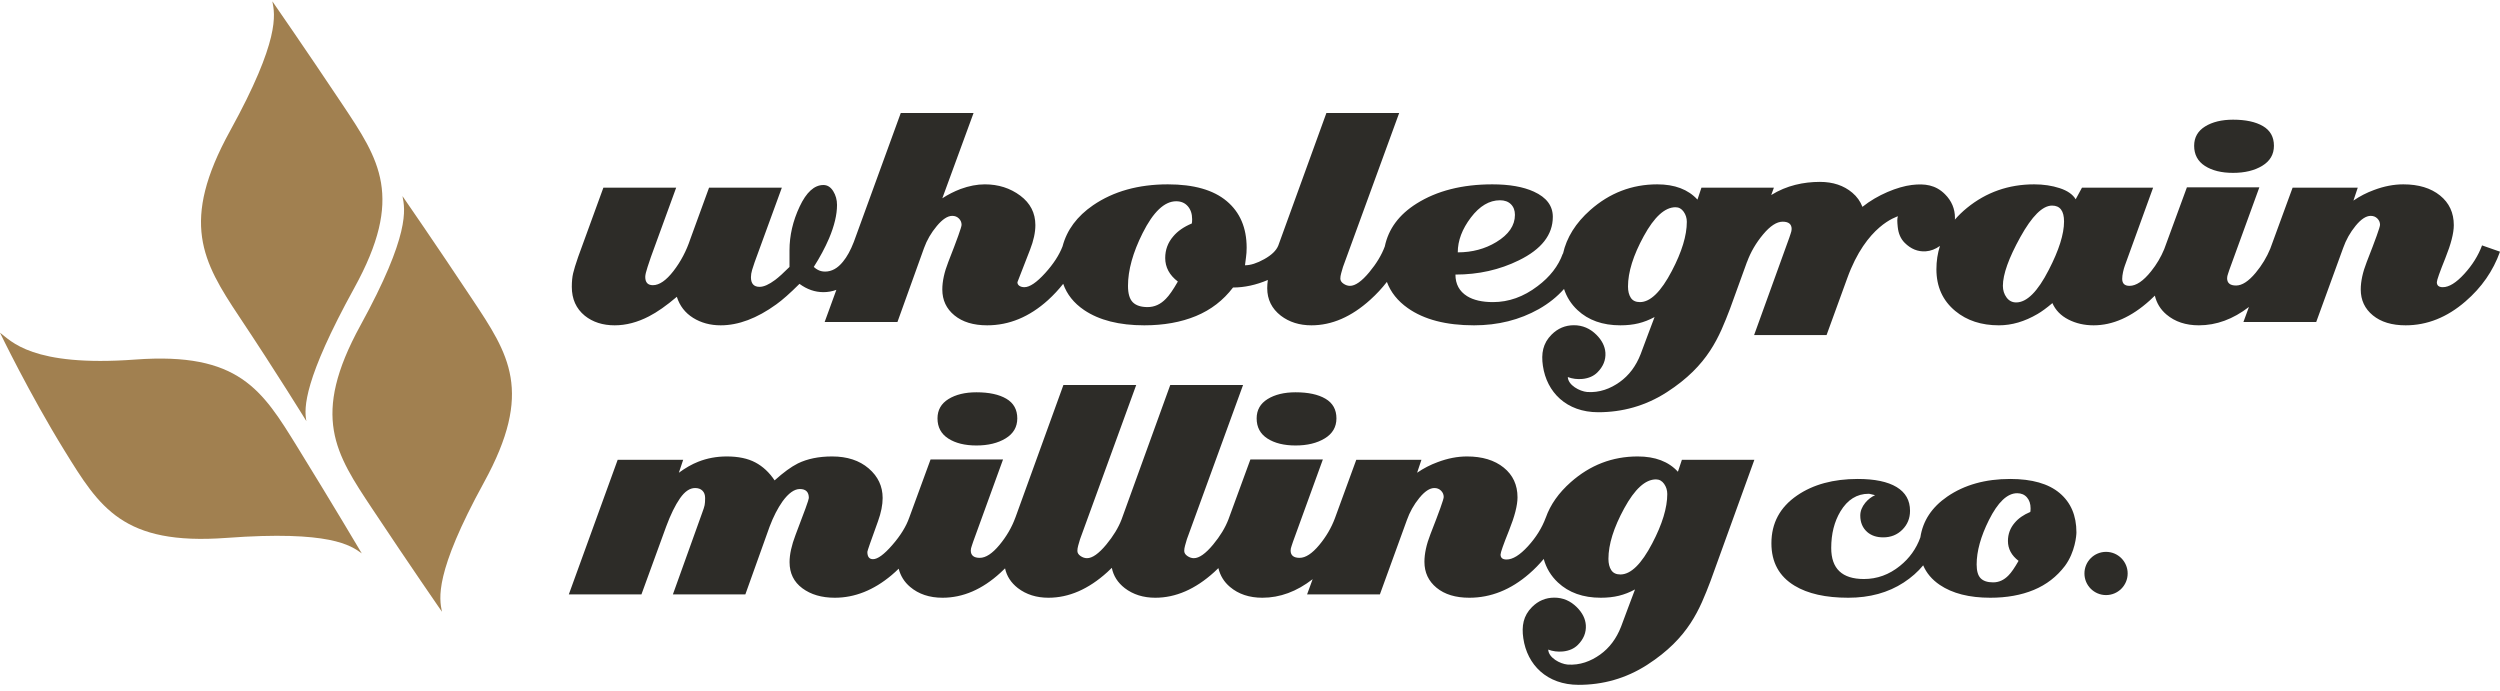
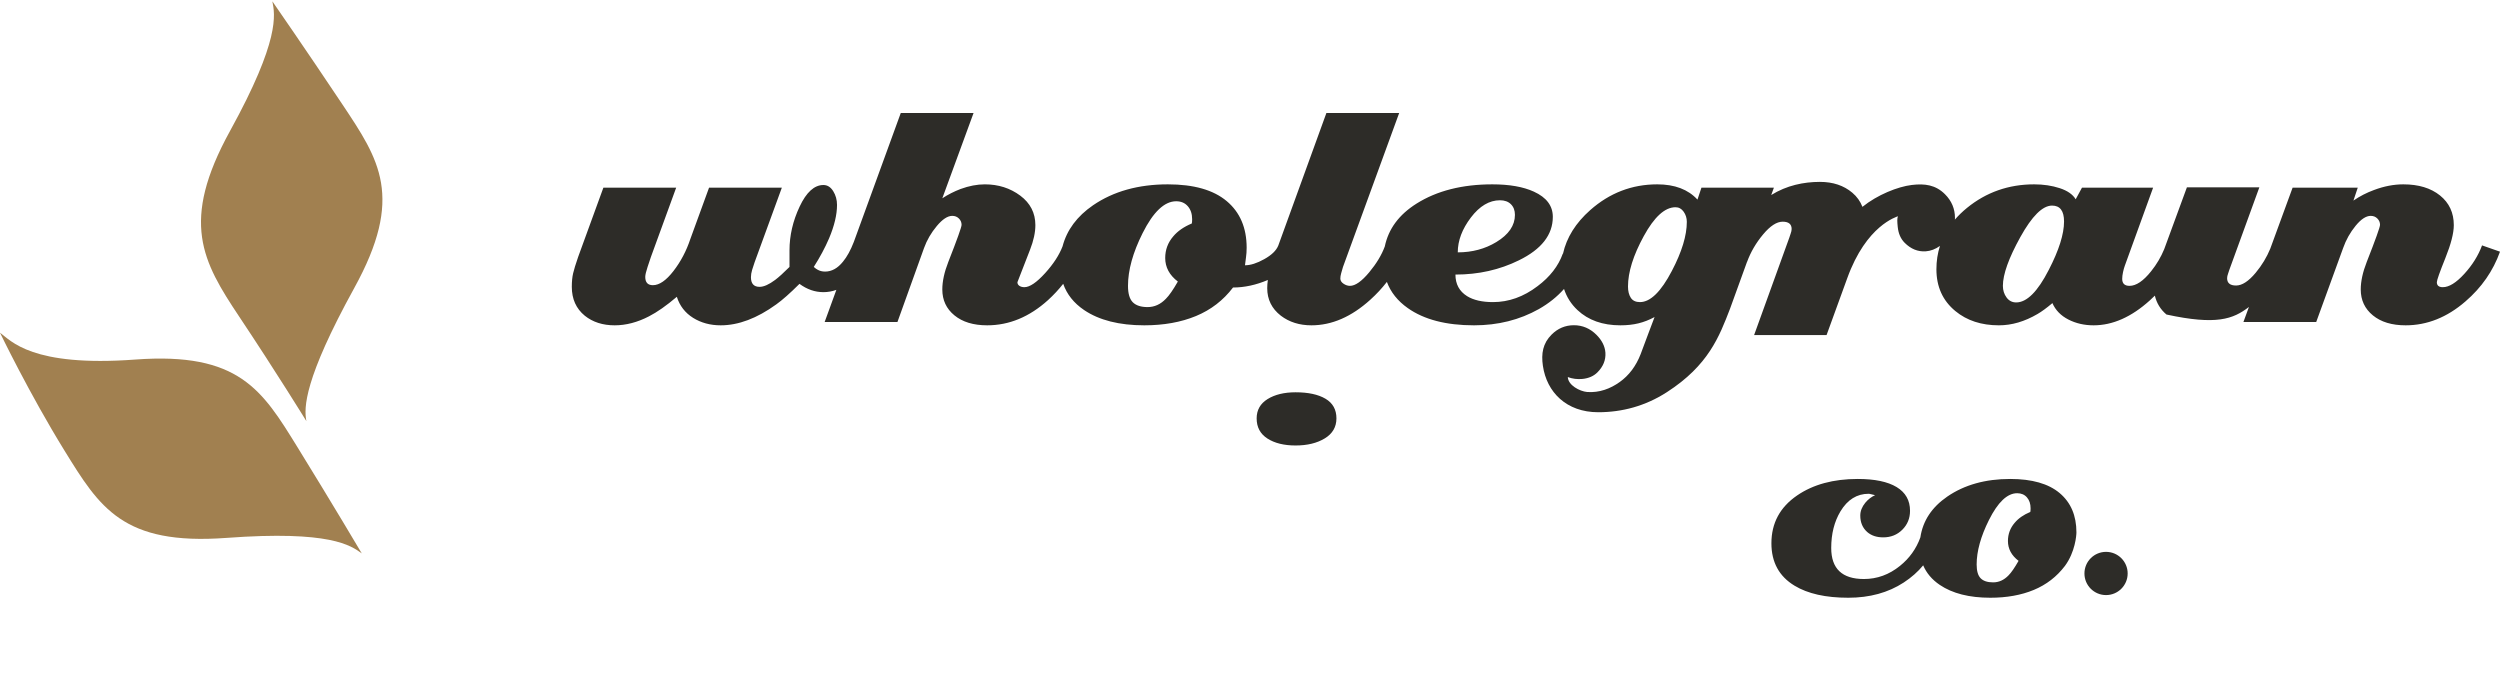
<svg xmlns="http://www.w3.org/2000/svg" width="188" height="52" viewBox="0 0 188 52" fill="none">
-   <path fill-rule="evenodd" clip-rule="evenodd" d="M165.812 12.479C166.354 12.826 167.058 13 167.925 13C168.808 13 169.541 12.822 170.125 12.466C170.708 12.11 171 11.609 171 10.963C171 10.3 170.725 9.807 170.175 9.484C169.625 9.161 168.875 9 167.925 9C167.075 9 166.375 9.17 165.825 9.509C165.275 9.849 165 10.334 165 10.963C165 11.625 165.271 12.13 165.812 12.479Z" fill="#2D2C28" />
-   <path fill-rule="evenodd" clip-rule="evenodd" d="M154.066 20.299C153.233 21.929 152.417 22.743 151.617 22.743C151.317 22.743 151.075 22.619 150.892 22.369C150.709 22.12 150.617 21.829 150.617 21.496C150.617 20.632 151.055 19.409 151.929 17.829C152.804 16.25 153.6 15.46 154.316 15.46C154.916 15.46 155.216 15.859 155.216 16.657C155.216 17.605 154.832 18.819 154.066 20.299ZM125.724 20.373C124.907 21.937 124.108 22.718 123.325 22.718C123.008 22.718 122.778 22.61 122.637 22.394C122.496 22.178 122.425 21.895 122.425 21.546C122.425 20.465 122.82 19.201 123.612 17.754C124.403 16.308 125.199 15.584 125.999 15.584C126.249 15.584 126.453 15.697 126.611 15.921C126.769 16.145 126.849 16.399 126.849 16.682C126.849 17.713 126.474 18.944 125.724 20.373ZM89.624 16.806C89.024 17.056 88.557 17.38 88.224 17.78C87.824 18.245 87.624 18.786 87.624 19.401C87.624 20.099 87.941 20.69 88.574 21.172C88.224 21.787 87.924 22.219 87.674 22.469C87.275 22.885 86.816 23.093 86.299 23.093C85.8 23.093 85.429 22.972 85.187 22.731C84.946 22.49 84.825 22.078 84.825 21.496C84.825 20.316 85.191 18.994 85.925 17.53C86.725 15.934 87.566 15.135 88.449 15.135C88.815 15.135 89.107 15.26 89.324 15.509C89.54 15.759 89.649 16.083 89.649 16.482C89.649 16.632 89.64 16.74 89.624 16.806ZM110.611 16.357C111.269 15.493 111.998 15.06 112.798 15.06C113.148 15.06 113.423 15.16 113.623 15.36C113.823 15.559 113.923 15.826 113.923 16.158C113.923 16.956 113.456 17.638 112.523 18.203C111.673 18.719 110.707 18.977 109.624 18.977C109.624 18.096 109.953 17.223 110.611 16.357ZM186.65 18.453C186.367 19.218 185.921 19.933 185.313 20.598C184.705 21.263 184.167 21.596 183.701 21.596C183.401 21.596 183.251 21.471 183.251 21.222C183.251 21.072 183.464 20.47 183.889 19.413C184.314 18.357 184.526 17.53 184.526 16.931C184.526 16 184.18 15.256 183.489 14.699C182.797 14.142 181.877 13.863 180.727 13.863C180.01 13.863 179.277 14.005 178.528 14.287C177.978 14.487 177.461 14.753 176.978 15.085L177.303 14.113H172.404L170.723 18.704C170.46 19.341 170.099 19.945 169.628 20.511C169.095 21.151 168.604 21.471 168.154 21.471C167.704 21.471 167.479 21.288 167.479 20.92C167.479 20.82 167.504 20.704 167.554 20.57C167.57 20.503 167.604 20.403 167.654 20.27L169.903 14.088H164.455L162.748 18.738C162.504 19.328 162.18 19.883 161.764 20.399C161.181 21.131 160.639 21.496 160.14 21.496C159.773 21.496 159.59 21.321 159.59 20.972C159.59 20.823 159.611 20.652 159.652 20.461C159.694 20.27 159.739 20.108 159.789 19.974L161.914 14.113H156.565L156.091 14.986C155.874 14.62 155.474 14.341 154.891 14.15C154.308 13.959 153.666 13.863 152.967 13.863C151.05 13.863 149.367 14.454 147.918 15.634C147.575 15.913 147.273 16.207 147.007 16.515C147.009 16.472 147.013 16.43 147.013 16.386C147.013 15.699 146.762 15.104 146.261 14.604C145.559 13.904 144.748 13.79 143.762 13.91C142.707 14.039 141.184 14.647 140.055 15.555C139.897 15.144 139.645 14.788 139.293 14.491C138.651 13.949 137.839 13.678 136.856 13.678C135.644 13.678 134.358 13.941 133.196 14.666L133.397 14.113H127.948L127.649 15.011C126.949 14.246 125.941 13.863 124.624 13.863C122.725 13.863 121.046 14.508 119.588 15.796C118.491 16.767 117.807 17.862 117.536 19.081L117.522 19.076C117.188 20.008 116.555 20.823 115.622 21.521C114.573 22.319 113.456 22.718 112.273 22.718C111.457 22.718 110.807 22.569 110.324 22.27C109.741 21.904 109.449 21.363 109.449 20.648C111.182 20.648 112.773 20.29 114.223 19.575C115.922 18.744 116.772 17.655 116.772 16.308C116.772 15.476 116.297 14.845 115.348 14.412C114.548 14.046 113.506 13.863 112.223 13.863C109.957 13.863 108.058 14.346 106.525 15.31C105.205 16.139 104.411 17.215 104.136 18.535C103.899 19.173 103.511 19.82 102.968 20.473C102.401 21.155 101.918 21.496 101.518 21.496C101.352 21.496 101.189 21.442 101.031 21.334C100.872 21.226 100.793 21.097 100.793 20.947C100.793 20.831 100.814 20.698 100.856 20.548C100.897 20.399 100.943 20.241 100.993 20.074L105.217 8.5H99.744L96.123 18.478L96.122 18.478C95.972 18.844 95.622 19.181 95.072 19.488C94.523 19.796 94.039 19.949 93.623 19.949C93.639 19.784 93.664 19.588 93.698 19.363C93.731 19.139 93.748 18.893 93.748 18.627C93.748 17.131 93.248 15.963 92.248 15.123C91.248 14.283 89.774 13.863 87.824 13.863C85.608 13.863 83.734 14.387 82.201 15.434C80.992 16.264 80.228 17.294 79.905 18.525C79.651 19.184 79.216 19.854 78.597 20.536C77.955 21.243 77.435 21.596 77.035 21.596C76.885 21.596 76.76 21.563 76.66 21.496C76.56 21.43 76.51 21.338 76.51 21.222C76.826 20.407 77.143 19.592 77.46 18.777C77.726 18.096 77.86 17.48 77.86 16.931C77.86 16.017 77.481 15.277 76.723 14.711C75.964 14.146 75.077 13.863 74.061 13.863C73.477 13.863 72.869 13.98 72.236 14.212C71.753 14.396 71.295 14.628 70.862 14.911L73.211 8.5H67.737L64.208 18.192C63.967 18.814 63.696 19.311 63.394 19.675C62.994 20.174 62.544 20.423 62.045 20.423C61.828 20.423 61.636 20.373 61.47 20.274C61.403 20.241 61.311 20.174 61.195 20.074C61.661 19.343 62.045 18.627 62.344 17.929C62.744 16.981 62.944 16.142 62.944 15.41C62.944 15.027 62.848 14.682 62.657 14.374C62.465 14.067 62.22 13.913 61.92 13.913C61.236 13.913 60.641 14.454 60.133 15.534C59.624 16.616 59.37 17.713 59.37 18.827V20.074C58.92 20.523 58.562 20.847 58.296 21.047C57.829 21.396 57.437 21.571 57.121 21.571C56.688 21.571 56.471 21.33 56.471 20.847C56.471 20.681 56.5 20.498 56.559 20.299C56.617 20.099 56.679 19.908 56.746 19.725L58.795 14.113H53.321L51.913 17.975C51.614 18.874 51.19 19.677 50.642 20.385C50.094 21.093 49.579 21.446 49.097 21.446C48.714 21.446 48.523 21.239 48.523 20.823C48.523 20.673 48.582 20.423 48.698 20.074C48.815 19.725 48.898 19.476 48.948 19.326L50.848 14.113H45.374L43.475 19.326C43.291 19.858 43.166 20.265 43.1 20.548C43.033 20.831 43 21.172 43 21.571C43 22.486 43.325 23.209 43.975 23.741C44.575 24.223 45.324 24.464 46.224 24.464C47.074 24.464 47.932 24.24 48.798 23.791C49.415 23.475 50.114 22.985 50.898 22.319C51.114 23.001 51.523 23.529 52.122 23.903C52.722 24.277 53.414 24.464 54.197 24.464C55.53 24.464 56.921 23.941 58.371 22.893C58.837 22.561 59.42 22.045 60.12 21.346C60.687 21.762 61.286 21.97 61.92 21.97C62.258 21.97 62.583 21.911 62.895 21.797L62.014 24.215H67.488L69.487 18.653C69.703 18.054 70.024 17.501 70.45 16.994C70.874 16.486 71.262 16.233 71.611 16.233C71.812 16.233 71.978 16.299 72.111 16.432C72.245 16.566 72.311 16.724 72.311 16.907C72.311 17.073 71.978 18.004 71.312 19.7C71.012 20.465 70.862 21.155 70.862 21.771C70.862 22.569 71.165 23.217 71.774 23.716C72.382 24.215 73.203 24.464 74.236 24.464C75.885 24.464 77.41 23.833 78.81 22.569C79.236 22.18 79.616 21.77 79.953 21.342C80.227 22.129 80.748 22.789 81.526 23.317C82.659 24.082 84.167 24.464 86.05 24.464C87.516 24.464 88.811 24.231 89.936 23.766C91.061 23.301 91.99 22.585 92.723 21.621C93.585 21.621 94.458 21.43 95.342 21.054C95.312 21.27 95.295 21.476 95.295 21.671C95.295 22.519 95.636 23.209 96.32 23.741C96.953 24.223 97.719 24.464 98.619 24.464C100.152 24.464 101.626 23.825 103.043 22.544C103.518 22.116 103.933 21.667 104.294 21.2C104.583 21.976 105.105 22.633 105.863 23.167C107.087 24.032 108.749 24.464 110.849 24.464C112.648 24.464 114.273 24.057 115.722 23.242C116.468 22.818 117.097 22.313 117.615 21.73C117.814 22.338 118.148 22.869 118.626 23.317C119.442 24.082 120.517 24.464 121.85 24.464C122.35 24.464 122.804 24.415 123.212 24.315C123.62 24.215 124.025 24.057 124.424 23.841L123.925 25.163C123.715 25.739 123.621 25.98 123.375 26.635C123.025 27.533 122.5 28.231 121.8 28.73C121.101 29.229 120.282 29.544 119.351 29.478C118.792 29.428 117.922 28.966 117.899 28.355C118.24 28.485 118.606 28.532 118.995 28.497C119.466 28.449 119.843 28.285 120.125 28.003C120.561 27.567 120.762 27.074 120.727 26.521C120.691 26.039 120.467 25.592 120.055 25.18C119.572 24.699 119.007 24.457 118.358 24.457C117.71 24.457 117.151 24.692 116.679 25.163C116.02 25.821 115.891 26.586 116.025 27.509C116.314 29.491 117.792 31 120.187 31C121.978 31 123.726 30.538 125.349 29.491C128.477 27.474 129.289 25.312 130.098 23.217L131.377 19.688L131.382 19.689C131.649 18.957 132.049 18.271 132.582 17.632C133.116 16.991 133.607 16.671 134.057 16.671C134.506 16.671 134.731 16.855 134.731 17.222C134.731 17.322 134.706 17.439 134.656 17.572C134.64 17.639 134.606 17.739 134.556 17.872L131.908 25.199H137.357L138.909 20.932C140.353 16.914 142.646 16.312 142.721 16.261C142.656 16.486 142.671 16.649 142.709 17.062C142.759 17.562 142.934 17.962 143.235 18.262C143.699 18.725 144.225 18.938 144.814 18.9C145.191 18.873 145.547 18.736 145.884 18.493C145.708 19.045 145.618 19.63 145.618 20.249C145.618 21.563 146.094 22.61 147.043 23.392C147.909 24.107 149.001 24.464 150.317 24.464C151.283 24.464 152.25 24.182 153.217 23.616C153.533 23.434 153.908 23.159 154.341 22.793C154.574 23.326 154.974 23.737 155.541 24.028C156.107 24.319 156.74 24.464 157.44 24.464C158.873 24.464 160.281 23.841 161.664 22.593C161.796 22.474 161.921 22.353 162.045 22.232C162.179 22.797 162.467 23.271 162.918 23.652C163.559 24.194 164.371 24.464 165.355 24.464C166.671 24.464 167.926 24.003 169.12 23.083L168.705 24.215H174.179L176.203 18.653C176.42 18.037 176.732 17.48 177.141 16.981C177.549 16.482 177.928 16.233 178.278 16.233C178.478 16.233 178.644 16.299 178.778 16.432C178.911 16.566 178.978 16.724 178.978 16.907C178.978 17.073 178.644 18.004 177.978 19.7C177.678 20.465 177.528 21.155 177.528 21.771C177.528 22.569 177.832 23.217 178.44 23.716C179.048 24.215 179.869 24.464 180.902 24.464C182.518 24.464 184.018 23.866 185.401 22.668C186.617 21.621 187.483 20.373 188 18.927L186.65 18.453Z" fill="#2D2C28" />
-   <path fill-rule="evenodd" clip-rule="evenodd" d="M73.425 33.5C74.308 33.5 75.041 33.322 75.625 32.966C76.208 32.61 76.5 32.109 76.5 31.463C76.5 30.8 76.225 30.308 75.675 29.984C75.125 29.661 74.375 29.5 73.425 29.5C72.575 29.5 71.875 29.67 71.325 30.009C70.775 30.349 70.5 30.834 70.5 31.463C70.5 32.125 70.771 32.63 71.312 32.978C71.854 33.326 72.558 33.5 73.425 33.5Z" fill="#2D2C28" />
+   <path fill-rule="evenodd" clip-rule="evenodd" d="M154.066 20.299C153.233 21.929 152.417 22.743 151.617 22.743C151.317 22.743 151.075 22.619 150.892 22.369C150.709 22.12 150.617 21.829 150.617 21.496C150.617 20.632 151.055 19.409 151.929 17.829C152.804 16.25 153.6 15.46 154.316 15.46C154.916 15.46 155.216 15.859 155.216 16.657C155.216 17.605 154.832 18.819 154.066 20.299ZM125.724 20.373C124.907 21.937 124.108 22.718 123.325 22.718C123.008 22.718 122.778 22.61 122.637 22.394C122.496 22.178 122.425 21.895 122.425 21.546C122.425 20.465 122.82 19.201 123.612 17.754C124.403 16.308 125.199 15.584 125.999 15.584C126.249 15.584 126.453 15.697 126.611 15.921C126.769 16.145 126.849 16.399 126.849 16.682C126.849 17.713 126.474 18.944 125.724 20.373ZM89.624 16.806C89.024 17.056 88.557 17.38 88.224 17.78C87.824 18.245 87.624 18.786 87.624 19.401C87.624 20.099 87.941 20.69 88.574 21.172C88.224 21.787 87.924 22.219 87.674 22.469C87.275 22.885 86.816 23.093 86.299 23.093C85.8 23.093 85.429 22.972 85.187 22.731C84.946 22.49 84.825 22.078 84.825 21.496C84.825 20.316 85.191 18.994 85.925 17.53C86.725 15.934 87.566 15.135 88.449 15.135C88.815 15.135 89.107 15.26 89.324 15.509C89.54 15.759 89.649 16.083 89.649 16.482C89.649 16.632 89.64 16.74 89.624 16.806ZM110.611 16.357C111.269 15.493 111.998 15.06 112.798 15.06C113.148 15.06 113.423 15.16 113.623 15.36C113.823 15.559 113.923 15.826 113.923 16.158C113.923 16.956 113.456 17.638 112.523 18.203C111.673 18.719 110.707 18.977 109.624 18.977C109.624 18.096 109.953 17.223 110.611 16.357ZM186.65 18.453C186.367 19.218 185.921 19.933 185.313 20.598C184.705 21.263 184.167 21.596 183.701 21.596C183.401 21.596 183.251 21.471 183.251 21.222C183.251 21.072 183.464 20.47 183.889 19.413C184.314 18.357 184.526 17.53 184.526 16.931C184.526 16 184.18 15.256 183.489 14.699C182.797 14.142 181.877 13.863 180.727 13.863C180.01 13.863 179.277 14.005 178.528 14.287C177.978 14.487 177.461 14.753 176.978 15.085L177.303 14.113H172.404L170.723 18.704C170.46 19.341 170.099 19.945 169.628 20.511C169.095 21.151 168.604 21.471 168.154 21.471C167.704 21.471 167.479 21.288 167.479 20.92C167.479 20.82 167.504 20.704 167.554 20.57C167.57 20.503 167.604 20.403 167.654 20.27L169.903 14.088H164.455L162.748 18.738C162.504 19.328 162.18 19.883 161.764 20.399C161.181 21.131 160.639 21.496 160.14 21.496C159.773 21.496 159.59 21.321 159.59 20.972C159.59 20.823 159.611 20.652 159.652 20.461C159.694 20.27 159.739 20.108 159.789 19.974L161.914 14.113H156.565L156.091 14.986C155.874 14.62 155.474 14.341 154.891 14.15C154.308 13.959 153.666 13.863 152.967 13.863C151.05 13.863 149.367 14.454 147.918 15.634C147.575 15.913 147.273 16.207 147.007 16.515C147.009 16.472 147.013 16.43 147.013 16.386C147.013 15.699 146.762 15.104 146.261 14.604C145.559 13.904 144.748 13.79 143.762 13.91C142.707 14.039 141.184 14.647 140.055 15.555C139.897 15.144 139.645 14.788 139.293 14.491C138.651 13.949 137.839 13.678 136.856 13.678C135.644 13.678 134.358 13.941 133.196 14.666L133.397 14.113H127.948L127.649 15.011C126.949 14.246 125.941 13.863 124.624 13.863C122.725 13.863 121.046 14.508 119.588 15.796C118.491 16.767 117.807 17.862 117.536 19.081L117.522 19.076C117.188 20.008 116.555 20.823 115.622 21.521C114.573 22.319 113.456 22.718 112.273 22.718C111.457 22.718 110.807 22.569 110.324 22.27C109.741 21.904 109.449 21.363 109.449 20.648C111.182 20.648 112.773 20.29 114.223 19.575C115.922 18.744 116.772 17.655 116.772 16.308C116.772 15.476 116.297 14.845 115.348 14.412C114.548 14.046 113.506 13.863 112.223 13.863C109.957 13.863 108.058 14.346 106.525 15.31C105.205 16.139 104.411 17.215 104.136 18.535C103.899 19.173 103.511 19.82 102.968 20.473C102.401 21.155 101.918 21.496 101.518 21.496C101.352 21.496 101.189 21.442 101.031 21.334C100.872 21.226 100.793 21.097 100.793 20.947C100.793 20.831 100.814 20.698 100.856 20.548C100.897 20.399 100.943 20.241 100.993 20.074L105.217 8.5H99.744L96.123 18.478L96.122 18.478C95.972 18.844 95.622 19.181 95.072 19.488C94.523 19.796 94.039 19.949 93.623 19.949C93.639 19.784 93.664 19.588 93.698 19.363C93.731 19.139 93.748 18.893 93.748 18.627C93.748 17.131 93.248 15.963 92.248 15.123C91.248 14.283 89.774 13.863 87.824 13.863C85.608 13.863 83.734 14.387 82.201 15.434C80.992 16.264 80.228 17.294 79.905 18.525C79.651 19.184 79.216 19.854 78.597 20.536C77.955 21.243 77.435 21.596 77.035 21.596C76.885 21.596 76.76 21.563 76.66 21.496C76.56 21.43 76.51 21.338 76.51 21.222C76.826 20.407 77.143 19.592 77.46 18.777C77.726 18.096 77.86 17.48 77.86 16.931C77.86 16.017 77.481 15.277 76.723 14.711C75.964 14.146 75.077 13.863 74.061 13.863C73.477 13.863 72.869 13.98 72.236 14.212C71.753 14.396 71.295 14.628 70.862 14.911L73.211 8.5H67.737L64.208 18.192C63.967 18.814 63.696 19.311 63.394 19.675C62.994 20.174 62.544 20.423 62.045 20.423C61.828 20.423 61.636 20.373 61.47 20.274C61.403 20.241 61.311 20.174 61.195 20.074C61.661 19.343 62.045 18.627 62.344 17.929C62.744 16.981 62.944 16.142 62.944 15.41C62.944 15.027 62.848 14.682 62.657 14.374C62.465 14.067 62.22 13.913 61.92 13.913C61.236 13.913 60.641 14.454 60.133 15.534C59.624 16.616 59.37 17.713 59.37 18.827V20.074C58.92 20.523 58.562 20.847 58.296 21.047C57.829 21.396 57.437 21.571 57.121 21.571C56.688 21.571 56.471 21.33 56.471 20.847C56.471 20.681 56.5 20.498 56.559 20.299C56.617 20.099 56.679 19.908 56.746 19.725L58.795 14.113H53.321L51.913 17.975C51.614 18.874 51.19 19.677 50.642 20.385C50.094 21.093 49.579 21.446 49.097 21.446C48.714 21.446 48.523 21.239 48.523 20.823C48.523 20.673 48.582 20.423 48.698 20.074C48.815 19.725 48.898 19.476 48.948 19.326L50.848 14.113H45.374L43.475 19.326C43.291 19.858 43.166 20.265 43.1 20.548C43.033 20.831 43 21.172 43 21.571C43 22.486 43.325 23.209 43.975 23.741C44.575 24.223 45.324 24.464 46.224 24.464C47.074 24.464 47.932 24.24 48.798 23.791C49.415 23.475 50.114 22.985 50.898 22.319C51.114 23.001 51.523 23.529 52.122 23.903C52.722 24.277 53.414 24.464 54.197 24.464C55.53 24.464 56.921 23.941 58.371 22.893C58.837 22.561 59.42 22.045 60.12 21.346C60.687 21.762 61.286 21.97 61.92 21.97C62.258 21.97 62.583 21.911 62.895 21.797L62.014 24.215H67.488L69.487 18.653C69.703 18.054 70.024 17.501 70.45 16.994C70.874 16.486 71.262 16.233 71.611 16.233C71.812 16.233 71.978 16.299 72.111 16.432C72.245 16.566 72.311 16.724 72.311 16.907C72.311 17.073 71.978 18.004 71.312 19.7C71.012 20.465 70.862 21.155 70.862 21.771C70.862 22.569 71.165 23.217 71.774 23.716C72.382 24.215 73.203 24.464 74.236 24.464C75.885 24.464 77.41 23.833 78.81 22.569C79.236 22.18 79.616 21.77 79.953 21.342C80.227 22.129 80.748 22.789 81.526 23.317C82.659 24.082 84.167 24.464 86.05 24.464C87.516 24.464 88.811 24.231 89.936 23.766C91.061 23.301 91.99 22.585 92.723 21.621C93.585 21.621 94.458 21.43 95.342 21.054C95.312 21.27 95.295 21.476 95.295 21.671C95.295 22.519 95.636 23.209 96.32 23.741C96.953 24.223 97.719 24.464 98.619 24.464C100.152 24.464 101.626 23.825 103.043 22.544C103.518 22.116 103.933 21.667 104.294 21.2C104.583 21.976 105.105 22.633 105.863 23.167C107.087 24.032 108.749 24.464 110.849 24.464C112.648 24.464 114.273 24.057 115.722 23.242C116.468 22.818 117.097 22.313 117.615 21.73C117.814 22.338 118.148 22.869 118.626 23.317C119.442 24.082 120.517 24.464 121.85 24.464C122.35 24.464 122.804 24.415 123.212 24.315C123.62 24.215 124.025 24.057 124.424 23.841L123.925 25.163C123.715 25.739 123.621 25.98 123.375 26.635C123.025 27.533 122.5 28.231 121.8 28.73C121.101 29.229 120.282 29.544 119.351 29.478C118.792 29.428 117.922 28.966 117.899 28.355C118.24 28.485 118.606 28.532 118.995 28.497C119.466 28.449 119.843 28.285 120.125 28.003C120.561 27.567 120.762 27.074 120.727 26.521C120.691 26.039 120.467 25.592 120.055 25.18C119.572 24.699 119.007 24.457 118.358 24.457C117.71 24.457 117.151 24.692 116.679 25.163C116.02 25.821 115.891 26.586 116.025 27.509C116.314 29.491 117.792 31 120.187 31C121.978 31 123.726 30.538 125.349 29.491C128.477 27.474 129.289 25.312 130.098 23.217L131.377 19.688L131.382 19.689C131.649 18.957 132.049 18.271 132.582 17.632C133.116 16.991 133.607 16.671 134.057 16.671C134.506 16.671 134.731 16.855 134.731 17.222C134.731 17.322 134.706 17.439 134.656 17.572C134.64 17.639 134.606 17.739 134.556 17.872L131.908 25.199H137.357L138.909 20.932C140.353 16.914 142.646 16.312 142.721 16.261C142.656 16.486 142.671 16.649 142.709 17.062C142.759 17.562 142.934 17.962 143.235 18.262C143.699 18.725 144.225 18.938 144.814 18.9C145.191 18.873 145.547 18.736 145.884 18.493C145.708 19.045 145.618 19.63 145.618 20.249C145.618 21.563 146.094 22.61 147.043 23.392C147.909 24.107 149.001 24.464 150.317 24.464C151.283 24.464 152.25 24.182 153.217 23.616C153.533 23.434 153.908 23.159 154.341 22.793C154.574 23.326 154.974 23.737 155.541 24.028C156.107 24.319 156.74 24.464 157.44 24.464C158.873 24.464 160.281 23.841 161.664 22.593C161.796 22.474 161.921 22.353 162.045 22.232C162.179 22.797 162.467 23.271 162.918 23.652C166.671 24.464 167.926 24.003 169.12 23.083L168.705 24.215H174.179L176.203 18.653C176.42 18.037 176.732 17.48 177.141 16.981C177.549 16.482 177.928 16.233 178.278 16.233C178.478 16.233 178.644 16.299 178.778 16.432C178.911 16.566 178.978 16.724 178.978 16.907C178.978 17.073 178.644 18.004 177.978 19.7C177.678 20.465 177.528 21.155 177.528 21.771C177.528 22.569 177.832 23.217 178.44 23.716C179.048 24.215 179.869 24.464 180.902 24.464C182.518 24.464 184.018 23.866 185.401 22.668C186.617 21.621 187.483 20.373 188 18.927L186.65 18.453Z" fill="#2D2C28" />
  <path fill-rule="evenodd" clip-rule="evenodd" d="M97.425 33.5C98.308 33.5 99.041 33.322 99.625 32.966C100.208 32.61 100.5 32.109 100.5 31.463C100.5 30.8 100.225 30.308 99.675 29.984C99.125 29.661 98.375 29.5 97.425 29.5C96.575 29.5 95.875 29.67 95.325 30.009C94.775 30.349 94.5 30.834 94.5 31.463C94.5 32.125 94.77 32.63 95.312 32.978C95.854 33.326 96.558 33.5 97.425 33.5Z" fill="#2D2C28" />
  <path fill-rule="evenodd" clip-rule="evenodd" d="M152.679 38.498C152.174 38.708 151.782 38.981 151.502 39.318C151.166 39.71 150.997 40.166 150.997 40.684C150.997 41.272 151.264 41.77 151.796 42.176C151.502 42.694 151.25 43.059 151.04 43.269C150.703 43.619 150.318 43.794 149.884 43.794C149.463 43.794 149.151 43.693 148.948 43.489C148.745 43.286 148.644 42.94 148.644 42.449C148.644 41.454 148.952 40.341 149.568 39.107C150.241 37.762 150.948 37.09 151.691 37.09C151.999 37.09 152.245 37.195 152.427 37.405C152.609 37.615 152.7 37.888 152.7 38.225C152.7 38.351 152.693 38.442 152.679 38.498ZM154.885 37.079C154.045 36.372 152.805 36.018 151.165 36.018C149.302 36.018 147.725 36.459 146.437 37.342C145.271 38.143 144.597 39.167 144.411 40.413C144.102 41.267 143.592 41.981 142.878 42.554C142.065 43.213 141.161 43.542 140.166 43.542C138.527 43.542 137.708 42.764 137.708 41.209C137.708 40.145 137.939 39.227 138.401 38.456C138.933 37.573 139.641 37.132 140.524 37.132C140.566 37.132 140.639 37.146 140.745 37.174C140.849 37.202 140.937 37.223 141.007 37.237C140.727 37.363 140.482 37.552 140.272 37.804C140.019 38.113 139.893 38.435 139.893 38.771C139.893 39.29 140.068 39.703 140.419 40.011C140.727 40.278 141.126 40.41 141.617 40.41C142.191 40.41 142.671 40.218 143.056 39.833C143.442 39.447 143.634 38.974 143.634 38.414C143.634 37.629 143.298 37.034 142.626 36.627C141.953 36.221 140.979 36.018 139.704 36.018C137.869 36.018 136.348 36.431 135.143 37.258C133.854 38.14 133.21 39.338 133.21 40.852C133.21 42.281 133.791 43.346 134.954 44.046C135.949 44.649 137.294 44.95 138.99 44.95C140.601 44.95 141.991 44.569 143.161 43.805C143.738 43.428 144.225 42.997 144.623 42.513C144.868 43.091 145.28 43.583 145.869 43.983C146.822 44.628 148.09 44.95 149.673 44.95C150.906 44.95 151.996 44.754 152.941 44.362C153.887 43.97 154.668 43.367 155.285 42.554C156.056 41.507 156.147 40.256 156.147 40.032C156.147 38.771 155.726 37.787 154.885 37.079Z" fill="#2D2C28" />
-   <path fill-rule="evenodd" clip-rule="evenodd" d="M124.254 40.85C123.437 42.417 122.637 43.2 121.854 43.2C121.537 43.2 121.308 43.092 121.167 42.875C121.025 42.658 120.954 42.375 120.954 42.025C120.954 40.942 121.35 39.675 122.142 38.225C122.933 36.775 123.729 36.05 124.529 36.05C124.779 36.05 124.983 36.163 125.142 36.388C125.3 36.612 125.379 36.867 125.379 37.15C125.379 38.184 125.004 39.417 124.254 40.85ZM126.179 35.475C125.479 34.709 124.471 34.325 123.154 34.325C121.254 34.325 119.575 34.971 118.117 36.263C117.211 37.065 116.587 37.953 116.244 38.925L116.242 38.925C115.959 39.692 115.513 40.408 114.905 41.075C114.296 41.742 113.759 42.075 113.292 42.075C112.992 42.075 112.842 41.95 112.842 41.7C112.842 41.55 113.055 40.946 113.48 39.888C113.905 38.829 114.117 38 114.117 37.4C114.117 36.467 113.771 35.721 113.08 35.163C112.388 34.605 111.467 34.325 110.317 34.325C109.6 34.325 108.867 34.467 108.117 34.75C107.567 34.95 107.051 35.217 106.567 35.55L106.892 34.575H101.992L100.385 38.974C100.118 39.689 99.726 40.361 99.205 40.987C98.671 41.629 98.18 41.95 97.73 41.95C97.28 41.95 97.055 41.766 97.055 41.398C97.055 41.298 97.08 41.181 97.13 41.047C97.146 40.98 97.18 40.88 97.23 40.746L99.48 34.55H94.03L92.38 39.054C92.141 39.679 91.759 40.311 91.229 40.95C90.662 41.634 90.179 41.975 89.779 41.975C89.612 41.975 89.45 41.921 89.292 41.813C89.133 41.704 89.054 41.575 89.054 41.425C89.054 41.309 89.075 41.175 89.117 41.025C89.158 40.875 89.204 40.717 89.254 40.55L93.479 28.95H88.004L84.343 39.059C84.104 39.682 83.722 40.312 83.194 40.95C82.627 41.634 82.144 41.975 81.744 41.975C81.577 41.975 81.414 41.921 81.256 41.813C81.098 41.704 81.019 41.575 81.019 41.425C81.019 41.309 81.039 41.175 81.081 41.025C81.123 40.875 81.169 40.717 81.219 40.55L85.444 28.95H79.969L76.356 38.926L76.354 38.925C76.087 39.658 75.687 40.346 75.154 40.987C74.62 41.629 74.129 41.95 73.679 41.95C73.229 41.95 73.004 41.766 73.004 41.398C73.004 41.298 73.029 41.181 73.079 41.047C73.095 40.98 73.129 40.88 73.179 40.746L75.429 34.55H69.979L68.376 38.925L68.375 38.925C68.142 39.592 67.717 40.279 67.1 40.987C66.484 41.696 66 42.05 65.65 42.05C65.367 42.05 65.225 41.867 65.225 41.5C65.225 41.434 65.492 40.667 66.025 39.2C66.259 38.55 66.375 37.967 66.375 37.45C66.375 36.567 66.025 35.825 65.325 35.225C64.625 34.625 63.709 34.325 62.575 34.325C61.575 34.325 60.717 34.5 60 34.85C59.5 35.1 58.917 35.525 58.25 36.125C57.85 35.525 57.367 35.075 56.8 34.775C56.234 34.475 55.517 34.325 54.65 34.325C53.884 34.325 53.167 34.459 52.5 34.725C52.034 34.908 51.55 35.184 51.05 35.55L51.375 34.575H46.45L42.775 44.7H48.236L50.095 39.598C50.429 38.699 50.775 37.991 51.134 37.475C51.493 36.958 51.873 36.7 52.274 36.7C52.508 36.7 52.691 36.767 52.825 36.9C52.959 37.033 53.025 37.217 53.025 37.45C53.025 37.684 53.013 37.862 52.988 37.987C52.963 38.112 52.9 38.309 52.8 38.575L50.601 44.7H56.05L57.875 39.6C58.159 38.85 58.484 38.217 58.85 37.7C59.3 37.084 59.734 36.775 60.15 36.775C60.6 36.775 60.825 37 60.825 37.45C60.825 37.567 60.492 38.492 59.825 40.225C59.525 41.009 59.375 41.692 59.375 42.275C59.375 43.109 59.696 43.763 60.338 44.238C60.979 44.712 61.792 44.95 62.775 44.95C64.275 44.95 65.7 44.384 67.05 43.25C67.236 43.094 67.411 42.931 67.581 42.766C67.721 43.308 68.005 43.767 68.442 44.136C69.083 44.679 69.896 44.95 70.879 44.95C72.412 44.95 73.862 44.325 75.229 43.075C75.35 42.965 75.466 42.853 75.58 42.74C75.706 43.326 76.026 43.821 76.544 44.225C77.177 44.709 77.944 44.95 78.844 44.95C80.377 44.95 81.852 44.309 83.269 43.025C83.387 42.919 83.498 42.81 83.609 42.701C83.729 43.304 84.05 43.812 84.579 44.225C85.212 44.709 85.979 44.95 86.879 44.95C88.412 44.95 89.887 44.309 91.304 43.025C91.414 42.926 91.518 42.824 91.622 42.722C91.757 43.284 92.045 43.757 92.493 44.136C93.134 44.679 93.947 44.95 94.93 44.95C96.252 44.95 97.513 44.484 98.711 43.554L98.292 44.7H103.767L105.792 39.125C106.009 38.509 106.321 37.95 106.73 37.45C107.138 36.95 107.517 36.7 107.867 36.7C108.067 36.7 108.234 36.767 108.367 36.9C108.5 37.033 108.567 37.192 108.567 37.375C108.567 37.542 108.234 38.475 107.567 40.175C107.267 40.942 107.117 41.634 107.117 42.25C107.117 43.05 107.421 43.7 108.03 44.2C108.638 44.7 109.459 44.95 110.492 44.95C112.109 44.95 113.609 44.35 114.992 43.15C115.398 42.8 115.76 42.426 116.088 42.032C116.276 42.717 116.629 43.307 117.154 43.8C117.971 44.567 119.046 44.95 120.379 44.95C120.879 44.95 121.333 44.9 121.742 44.8C122.15 44.7 122.554 44.542 122.954 44.325L122.454 45.65C122.245 46.227 122.15 46.468 121.904 47.125C121.554 48.025 121.029 48.725 120.329 49.225C119.629 49.725 118.81 50.041 117.879 49.975C117.32 49.925 116.45 49.462 116.426 48.85C116.768 48.98 117.134 49.026 117.523 48.991C117.994 48.944 118.371 48.779 118.654 48.496C119.09 48.06 119.29 47.565 119.255 47.011C119.22 46.528 118.996 46.08 118.583 45.668C118.1 45.185 117.535 44.943 116.886 44.943C116.238 44.943 115.678 45.179 115.207 45.65C114.547 46.31 114.419 47.076 114.553 48.001C114.841 49.987 116.32 51.5 118.716 51.5C120.507 51.5 122.255 51.037 123.879 49.988C127.007 47.967 127.82 45.8 128.629 43.7L131.929 34.575H126.479L126.179 35.475Z" fill="#2D2C28" />
  <path fill-rule="evenodd" clip-rule="evenodd" d="M158.375 41.5C157.477 41.5 156.75 42.227 156.75 43.125C156.75 44.023 157.477 44.75 158.375 44.75C159.272 44.75 160 44.023 160 43.125C160 42.227 159.272 41.5 158.375 41.5Z" fill="#2D2C28" />
-   <path fill-rule="evenodd" clip-rule="evenodd" d="M30.269 14.75H30.267C30.465 15.742 30.86 17.627 27.105 24.472C23.351 31.317 25.228 34.095 27.995 38.262C30.761 42.429 33.231 46 33.231 46H33.233C33.035 45.008 32.64 43.123 36.394 36.278C40.149 29.433 38.272 26.655 35.505 22.488C32.739 18.321 30.269 14.75 30.269 14.75Z" fill="#A18050" />
  <path fill-rule="evenodd" clip-rule="evenodd" d="M23.038 31.665H23.04C22.842 30.672 22.867 28.51 26.641 21.657C30.416 14.804 28.529 12.023 25.748 7.851C22.967 3.68 20.484 0.104 20.484 0.104H20.482C20.68 1.097 21.078 2.985 17.304 9.838C13.529 16.691 15.218 19.654 17.999 23.826C20.78 27.997 23.038 31.665 23.038 31.665Z" fill="#A18050" />
  <path fill-rule="evenodd" clip-rule="evenodd" d="M10.174 27.038C2.372 27.616 0.821 25.614 0.001 25.02L0 25.021C0 25.021 2.217 29.622 4.851 33.888C7.486 38.154 9.228 41.027 17.03 40.45C24.833 39.873 26.383 41.02 27.203 41.614L27.204 41.613C27.204 41.613 24.988 37.866 22.353 33.6C19.719 29.335 17.976 26.461 10.174 27.038Z" fill="#A18050" />
</svg>